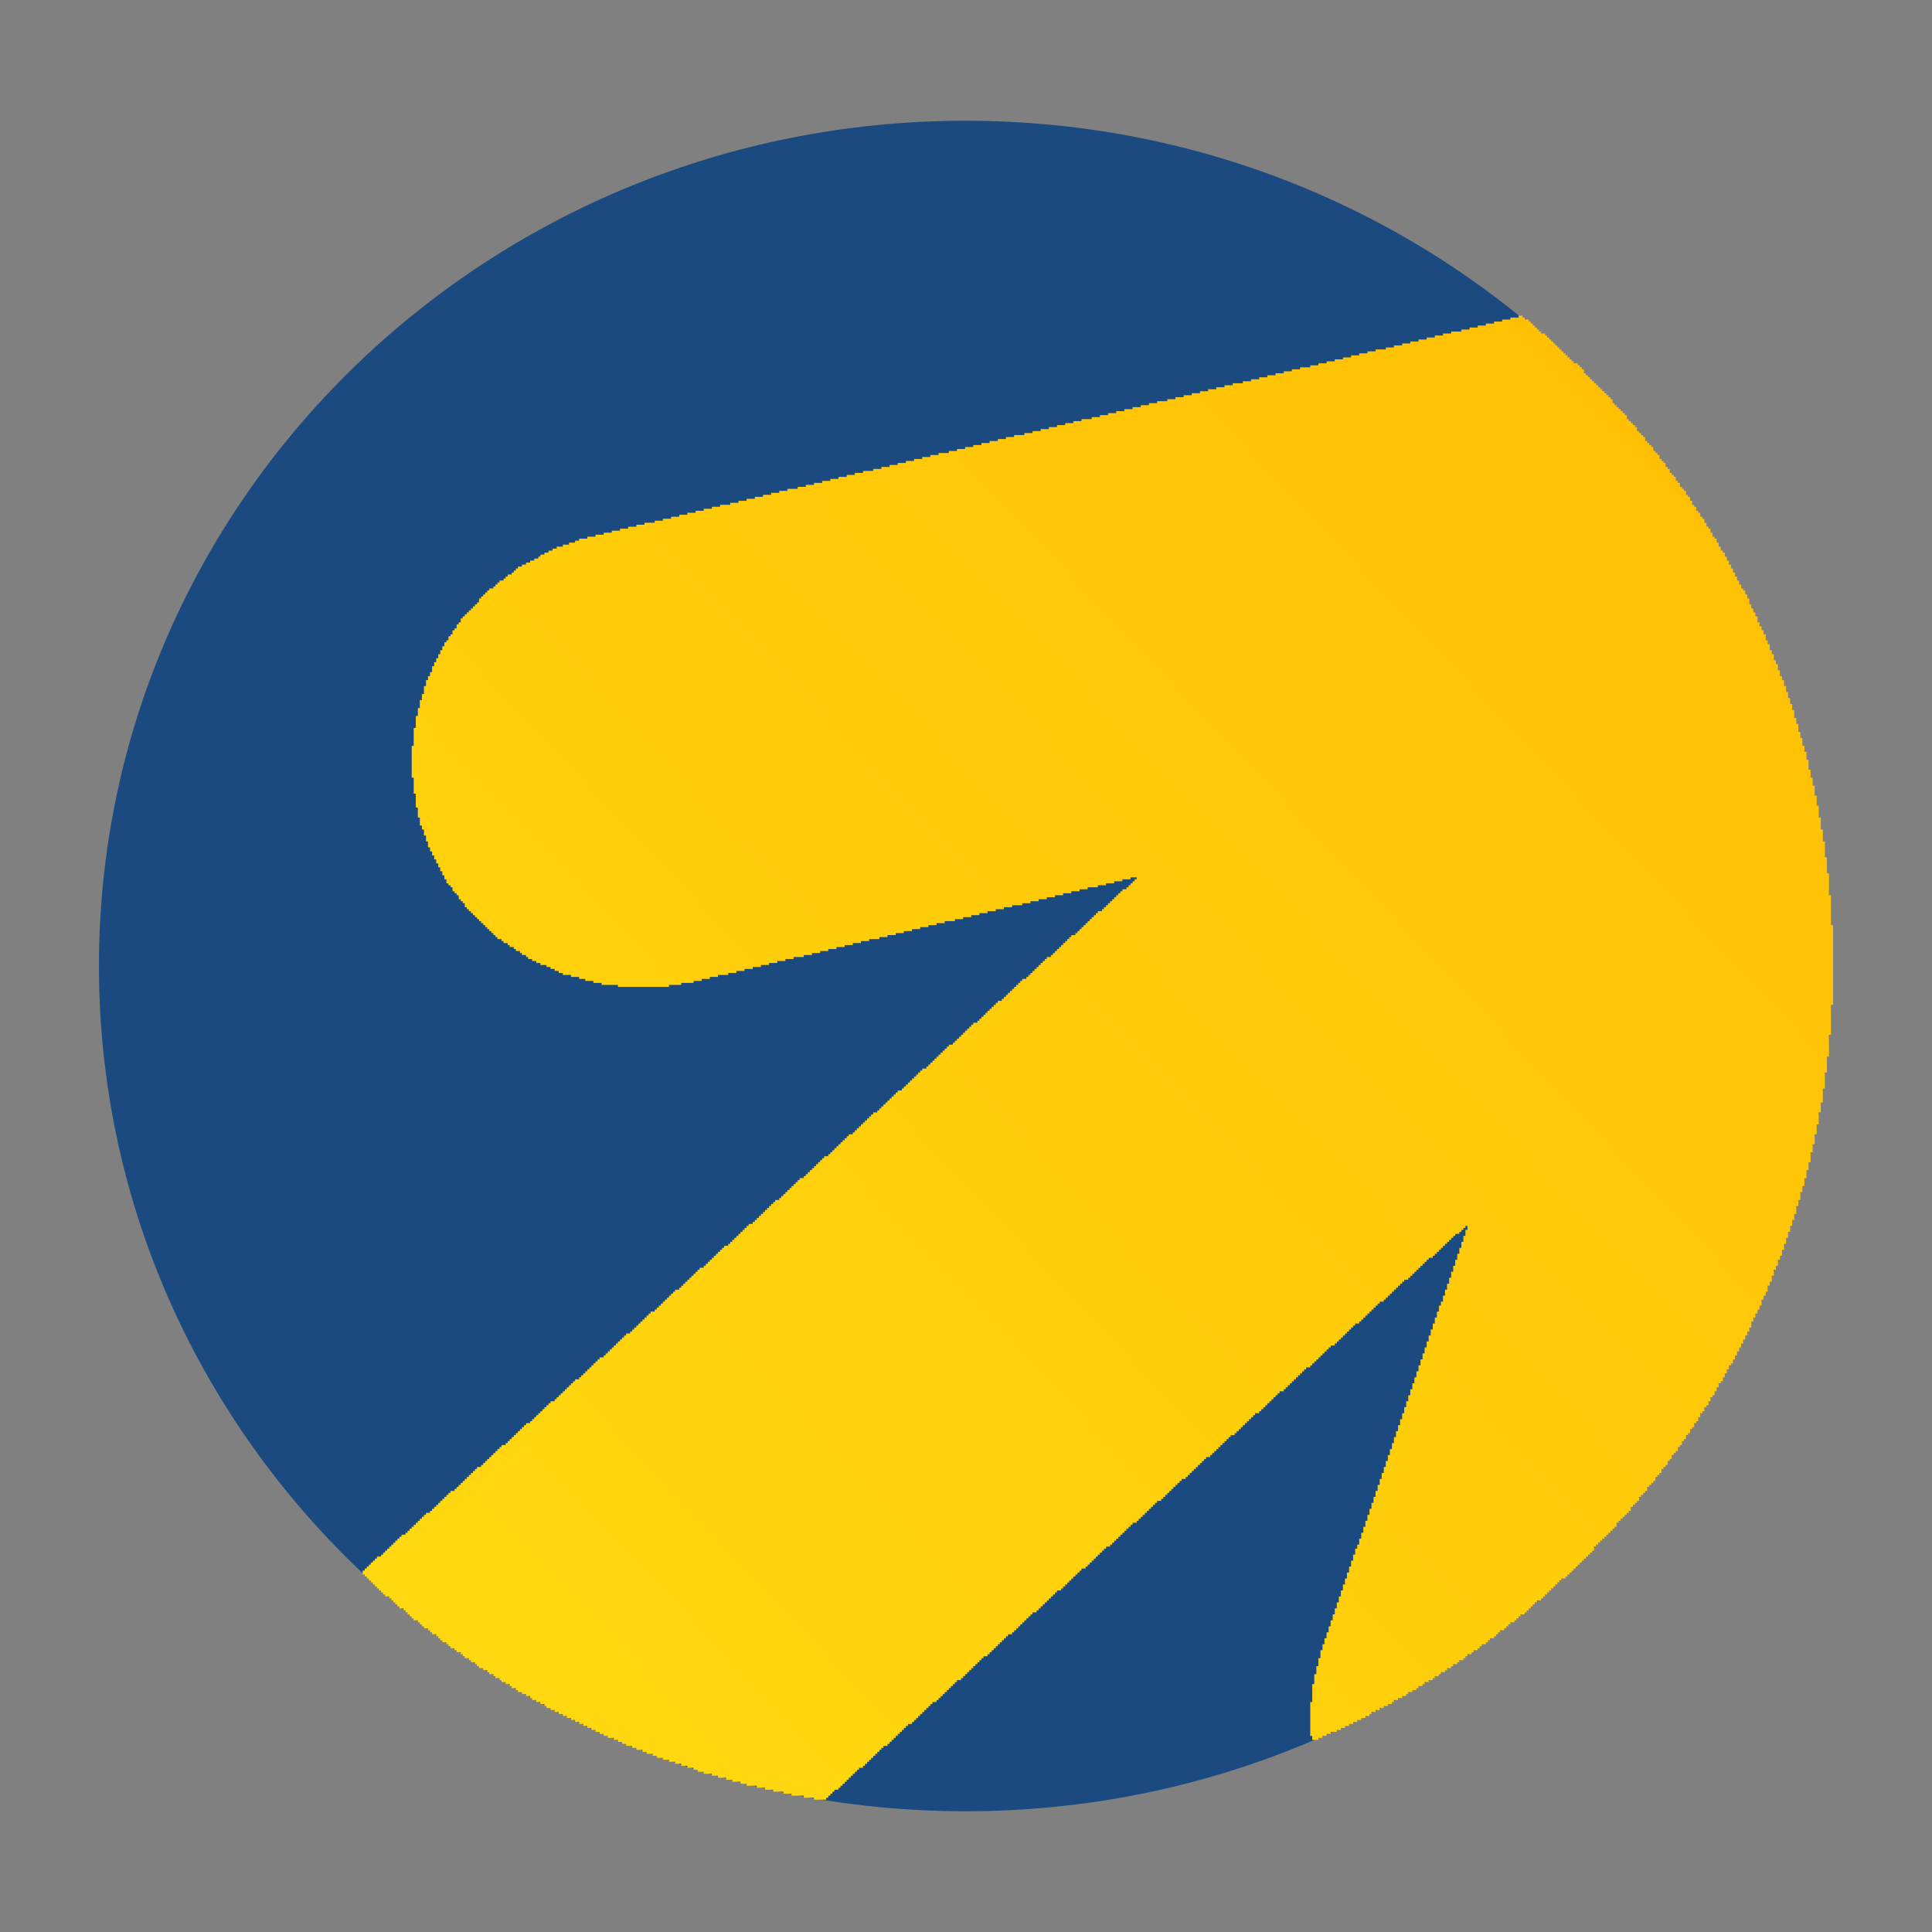
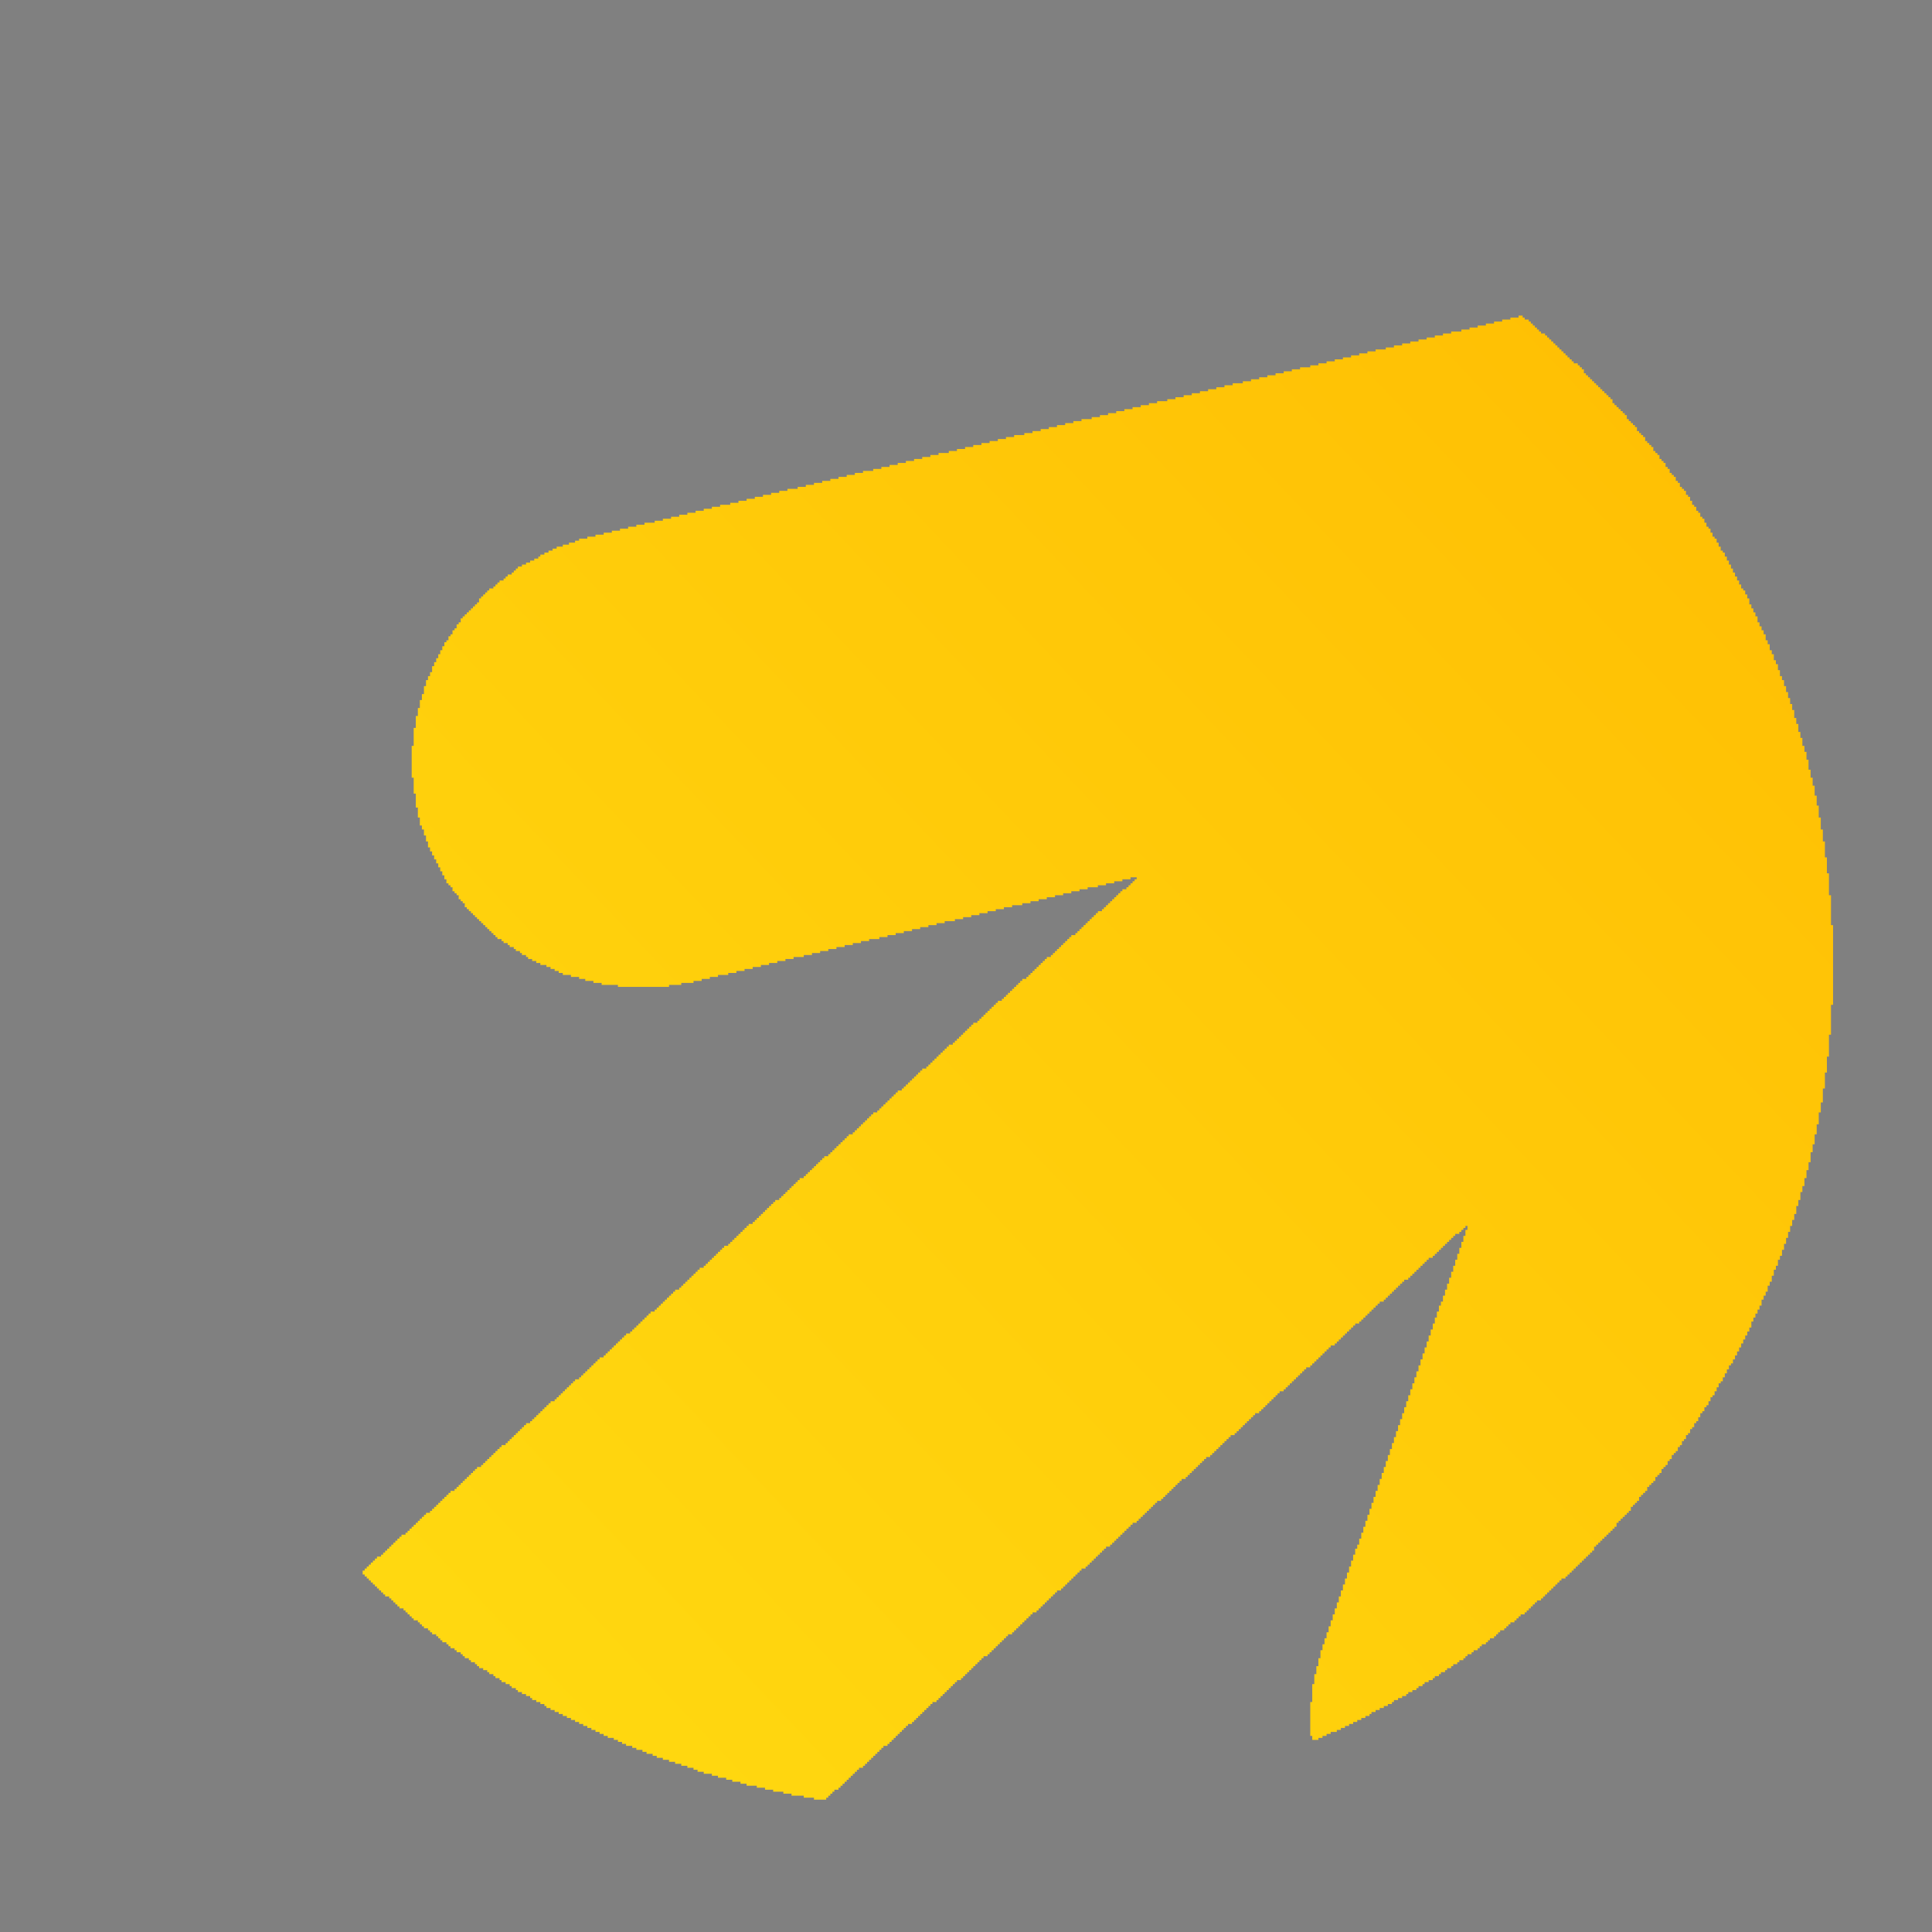
<svg xmlns="http://www.w3.org/2000/svg" width="32" height="32" viewBox="0 0 32 32" fill="none">
  <rect x="0" y="0" width="32" height="32" fill="#808080" stroke="none" />
-   <path fill-rule="evenodd" clip-rule="evenodd" d="M1.639 16C1.639 8.268 8.064 2 15.991 2C23.917 2 30.343 8.268 30.343 16C30.343 23.732 23.917 30 15.991 30C8.065 30 1.639 23.732 1.639 16Z" fill="#1A4A7F" />
  <path d="M13.482 29.808V29.775H13.313V29.742H13.11V29.709H12.975V29.676H12.806V29.643H12.671V29.61H12.535V29.577H12.366V29.544H12.265V29.511H12.129V29.478H12.028V29.445H11.892V29.412H11.791V29.379H11.656V29.346H11.554V29.313H11.487V29.28H11.385V29.247H11.284V29.214H11.182V29.181H11.081V29.148H10.979V29.115H10.878V29.082H10.81V29.049H10.709V29.016H10.641V28.983H10.54V28.95H10.472V28.917H10.37V28.884H10.303V28.851H10.235V28.818H10.167V28.785H10.066V28.752H9.999V28.719H9.931V28.686H9.863V28.653H9.795V28.62H9.728V28.587H9.66V28.554H9.592V28.521H9.525V28.488H9.457V28.455H9.389V28.422H9.322V28.389H9.254V28.356H9.187V28.323H9.119V28.29H9.051V28.257H9.017V28.224H8.95V28.191H8.882V28.158H8.814V28.125H8.781V28.092H8.713V28.059H8.645V28.026H8.578V27.993H8.544V27.96H8.476V27.927H8.442V27.894H8.375V27.861H8.307V27.828H8.274V27.795H8.206V27.762H8.172V27.729H8.104V27.696H8.07V27.663H8.003V27.63H7.935V27.597H7.901V27.564H7.867V27.531H7.8V27.498H7.766V27.465H7.698V27.432H7.664V27.399H7.631V27.366H7.563V27.333H7.529V27.3H7.462V27.267H7.428V27.234H7.394V27.201H7.326V27.168H7.292V27.135H7.259V27.102H7.225V27.069H7.157V27.036H7.123V27.003H7.089V26.97H7.022V26.937H6.988V26.904H6.954V26.871H6.921V26.838H6.852V26.805H6.819V26.772H6.785V26.739H6.751V26.706H6.717V26.673H6.684V26.64H6.616V26.607H6.582V26.574H6.548V26.541H6.514V26.508H6.481V26.475H6.447V26.442H6.379V26.409H6.346V26.376H6.312V26.343H6.277V26.31H6.244V26.277H6.21V26.244H6.176V26.211H6.142V26.178H6.109V26.145H6.075V26.112H6.041V26.079H6.007V26.014H6.041V25.98H6.075V25.947H6.109V25.915H6.142V25.881H6.176V25.849H6.21V25.815H6.244V25.782H6.312V25.75H6.346V25.716H6.379V25.683H6.413V25.651H6.447V25.617H6.481V25.584H6.514V25.552H6.548V25.518H6.582V25.485H6.616V25.453H6.65V25.419H6.717V25.387H6.751V25.354H6.785V25.32H6.819V25.288H6.852V25.255H6.887V25.222H6.921V25.189H6.954V25.155H6.988V25.123H7.022V25.09H7.056V25.057H7.123V25.024H7.157V24.991H7.191V24.958H7.225V24.925H7.259V24.892H7.292V24.859H7.326V24.826H7.36V24.793H7.394V24.76H7.428V24.727H7.462V24.694H7.529V24.661H7.563V24.628H7.597V24.595H7.631V24.562H7.664V24.529H7.698V24.496H7.732V24.463H7.766V24.43H7.8V24.397H7.834V24.364H7.867V24.331H7.901V24.298H7.969V24.265H8.003V24.232H8.037V24.199H8.07V24.166H8.104V24.133H8.138V24.1H8.172V24.067H8.206V24.034H8.239V24.001H8.274V23.968H8.307V23.935H8.375V23.902H8.409V23.869H8.442V23.836H8.476V23.803H8.51V23.77H8.544V23.737H8.578V23.704H8.612V23.671H8.645V23.638H8.679V23.605H8.713V23.572H8.781V23.539H8.814V23.506H8.849V23.473H8.882V23.44H8.916V23.407H8.95V23.374H8.984V23.341H9.017V23.308H9.051V23.275H9.085V23.242H9.119V23.209H9.187V23.176H9.22V23.143H9.254V23.11H9.288V23.077H9.322V23.044H9.356V23.011H9.389V22.978H9.424V22.945H9.457V22.912H9.491V22.879H9.525V22.846H9.592V22.813H9.626V22.78H9.66V22.747H9.694V22.714H9.728V22.681H9.762V22.648H9.795V22.615H9.829V22.582H9.863V22.549H9.897V22.516H9.931V22.483H9.999V22.45H10.032V22.417H10.066V22.384H10.1V22.351H10.134V22.318H10.167V22.285H10.201V22.252H10.235V22.219H10.269V22.186H10.303V22.153H10.337V22.12H10.37V22.087H10.438V22.054H10.472V22.021H10.505V21.988H10.54V21.955H10.574V21.922H10.607V21.889H10.641V21.856H10.675V21.823H10.709V21.79H10.742V21.757H10.776V21.724H10.844V21.691H10.878V21.658H10.912V21.625H10.945V21.592H10.979V21.559H11.013V21.526H11.047V21.493H11.081V21.46H11.115V21.427H11.149V21.394H11.182V21.361H11.25V21.328H11.284V21.295H11.317V21.262H11.351V21.229H11.385V21.196H11.419V21.163H11.453V21.13H11.487V21.097H11.521V21.064H11.554V21.031H11.588V20.998H11.656V20.965H11.69V20.932H11.724V20.899H11.757V20.866H11.791V20.833H11.825V20.8H11.859V20.767H11.892V20.734H11.927V20.701H11.96V20.668H11.994V20.635H12.062V20.602H12.095V20.569H12.129V20.536H12.163V20.503H12.197V20.47H12.231V20.437H12.265V20.404H12.299V20.371H12.332V20.338H12.366V20.305H12.4V20.272H12.467V20.239H12.502V20.206H12.535V20.173H12.569V20.14H12.603V20.107H12.637V20.074H12.671V20.041H12.704V20.008H12.738V19.975H12.772V19.942H12.806V19.909H12.84V19.876H12.907V19.843H12.941V19.81H12.975V19.777H13.009V19.744H13.042V19.711H13.077V19.678H13.11V19.645H13.144V19.612H13.178V19.579H13.212V19.546H13.245V19.513H13.313V19.48H13.347V19.447H13.381V19.414H13.415V19.381H13.449V19.349H13.482V19.316H13.516V19.282H13.55V19.25H13.584V19.216H13.618V19.183H13.652V19.151H13.719V19.117H13.753V19.084H13.787V19.052H13.82V19.018H13.854V18.985H13.888V18.953H13.922V18.919H13.956V18.887H13.99V18.854H14.024V18.82H14.057V18.788H14.125V18.755H14.159V18.721H14.193V18.689H14.227V18.656H14.26V18.622H14.294V18.59H14.328V18.557H14.362V18.524H14.395V18.491H14.429V18.458H14.463V18.425H14.531V18.392H14.565V18.359H14.598V18.326H14.632V18.293H14.666V18.26H14.7V18.227H14.734V18.194H14.768V18.161H14.802V18.128H14.835V18.095H14.869V18.062H14.937V18.029H14.97V17.996H15.004V17.963H15.039V17.93H15.072V17.897H15.106V17.864H15.14V17.831H15.174V17.798H15.207V17.765H15.241V17.732H15.275V17.699H15.343V17.666H15.377V17.633H15.41V17.6H15.444V17.567H15.478V17.534H15.512V17.501H15.545V17.468H15.579V17.435H15.614V17.402H15.647V17.369H15.681V17.336H15.715V17.303H15.782V17.27H15.816V17.237H15.85V17.204H15.884V17.171H15.918V17.138H15.952V17.105H15.985V17.072H16.019V17.039H16.053V17.006H16.087V16.973H16.12V16.94H16.189V16.907H16.222V16.874H16.256V16.841H16.29V16.808H16.323V16.775H16.357V16.742H16.391V16.709H16.425V16.676H16.459V16.643H16.493V16.61H16.527V16.577H16.594V16.544H16.628V16.511H16.662V16.478H16.695V16.445H16.73V16.412H16.764V16.379H16.797V16.346H16.831V16.313H16.865V16.28H16.898V16.247H16.932V16.214H17V16.181H17.034V16.148H17.068V16.115H17.102V16.082H17.135V16.049H17.169V16.016H17.203V15.983H17.237V15.95H17.271V15.917H17.305V15.884H17.338V15.851H17.406V15.818H17.44V15.785H17.474V15.752H17.507V15.719H17.541V15.686H17.575V15.653H17.609V15.62H17.643V15.587H17.677V15.554H17.71V15.521H17.744V15.488H17.812V15.455H17.846V15.422H17.88V15.389H17.913V15.356H17.947V15.323H17.981V15.29H18.015V15.257H18.049V15.224H18.082V15.191H18.117V15.158H18.15V15.125H18.184V15.092H18.252V15.059H18.285V15.026H18.319V14.993H18.353V14.96H18.387V14.927H18.421V14.894H18.455V14.861H18.488V14.828H18.522V14.795H18.556V14.762H18.59V14.729H18.657V14.696H18.692V14.663H18.725V14.63H18.759V14.597H18.793V14.564H18.827V14.531H18.725V14.564H18.59V14.597H18.455V14.63H18.319V14.663H18.184V14.696H18.015V14.729H17.88V14.762H17.744V14.795H17.609V14.828H17.474V14.861H17.338V14.894H17.203V14.927H17.068V14.96H16.932V14.993H16.764V15.026H16.628V15.059H16.493V15.092H16.357V15.125H16.222V15.158H16.087V15.191H15.952V15.224H15.816V15.257H15.647V15.29H15.512V15.323H15.377V15.356H15.241V15.389H15.106V15.422H14.97V15.455H14.835V15.488H14.7V15.521H14.565V15.554H14.395V15.587H14.26V15.62H14.125V15.653H13.99V15.686H13.854V15.719H13.719V15.752H13.584V15.785H13.449V15.818H13.313V15.851H13.144V15.884H13.009V15.917H12.874V15.95H12.738V15.983H12.603V16.016H12.467V16.049H12.332V16.082H12.197V16.115H12.062V16.148H11.892V16.181H11.757V16.214H11.622V16.247H11.487V16.28H11.284V16.313H11.081V16.346H10.235V16.313H9.965V16.28H9.829V16.247H9.694V16.214H9.592V16.181H9.457V16.148H9.322V16.115H9.254V16.082H9.187V16.049H9.119V16.016H9.051V15.983H8.95V15.95H8.882V15.917H8.814V15.884H8.747V15.851H8.713V15.818H8.645V15.785H8.612V15.752H8.544V15.719H8.51V15.686H8.442V15.653H8.409V15.62H8.341V15.587H8.307V15.554H8.239V15.521H8.206V15.488H8.172V15.455H8.138V15.422H8.104V15.389H8.07V15.356H8.037V15.323H8.003V15.29H7.969V15.257H7.935V15.224H7.901V15.191H7.867V15.158H7.834V15.125H7.8V15.092H7.766V15.059H7.732V15.026H7.698V14.96H7.664V14.927H7.631V14.894H7.597V14.828H7.563V14.795H7.529V14.762H7.495V14.696H7.462V14.663H7.428V14.63H7.394V14.564H7.36V14.498H7.326V14.432H7.292V14.366H7.259V14.3H7.225V14.234H7.191V14.168H7.157V14.102H7.123V14.036H7.089V13.937H7.056V13.838H7.022V13.739H6.988V13.673H6.954V13.541H6.921V13.376H6.887V13.145H6.852V12.881H6.819V12.354H6.852V12.056H6.887V11.859H6.921V11.727H6.954V11.595H6.988V11.496H7.022V11.364H7.056V11.265H7.089V11.199H7.123V11.133H7.157V11.034H7.191V10.968H7.225V10.902H7.259V10.836H7.292V10.77H7.326V10.704H7.36V10.638H7.394V10.605H7.428V10.539H7.462V10.506H7.495V10.44H7.529V10.407H7.563V10.341H7.597V10.308H7.631V10.242H7.664V10.209H7.698V10.176H7.732V10.143H7.766V10.11H7.8V10.077H7.834V10.044H7.867V10.011H7.901V9.978H7.935V9.912H7.969V9.879H8.003V9.846H8.037V9.813H8.07V9.78H8.104V9.747H8.172V9.714H8.206V9.681H8.239V9.648H8.274V9.615H8.341V9.582H8.375V9.549H8.409V9.516H8.476V9.483H8.51V9.45H8.544V9.417H8.578V9.384H8.645V9.351H8.713V9.318H8.781V9.285H8.849V9.252H8.916V9.219H8.95V9.186H9.017V9.153H9.085V9.12H9.153V9.087H9.22V9.054H9.322V9.021H9.424V8.988H9.525V8.955H9.592V8.922H9.728V8.889H9.863V8.856H9.999V8.823H10.134V8.79H10.269V8.757H10.404V8.724H10.54V8.691H10.675V8.658H10.844V8.625H10.979V8.592H11.115V8.559H11.25V8.526H11.385V8.493H11.521V8.46H11.656V8.427H11.791V8.394H11.927V8.361H12.095V8.328H12.231V8.295H12.366V8.262H12.502V8.229H12.637V8.196H12.772V8.163H12.907V8.13H13.042V8.097H13.212V8.064H13.347V8.031H13.482V7.998H13.618V7.965H13.753V7.932H13.888V7.899H14.024V7.866H14.159V7.833H14.294V7.8H14.463V7.767H14.598V7.734H14.734V7.701H14.869V7.668H15.004V7.635H15.14V7.602H15.275V7.569H15.41V7.536H15.545V7.503H15.715V7.47H15.85V7.437H15.985V7.404H16.12V7.371H16.256V7.338H16.391V7.305H16.527V7.272H16.662V7.239H16.797V7.206H16.966V7.173H17.102V7.14H17.237V7.107H17.372V7.074H17.507V7.041H17.643V7.008H17.778V6.975H17.913V6.942H18.082V6.909H18.218V6.876H18.353V6.843H18.488V6.81H18.623V6.777H18.759V6.744H18.894V6.711H19.03V6.678H19.165V6.645H19.334V6.612H19.469V6.579H19.605V6.546H19.74V6.513H19.875V6.48H20.01V6.447H20.146V6.414H20.281V6.381H20.417V6.348H20.585V6.315H20.721V6.282H20.856V6.249H20.991V6.216H21.127V6.183H21.262V6.15H21.397V6.117H21.533V6.084H21.702V6.051H21.837V6.018H21.972V5.985H22.108V5.952H22.243V5.92H22.378V5.886H22.513V5.853H22.649V5.82H22.784V5.788H22.953V5.755H23.088V5.721H23.224V5.689H23.359V5.656H23.495V5.623H23.63V5.59H23.765V5.557H23.9V5.524H24.036V5.491H24.205V5.458H24.34V5.425H24.475V5.392H24.611V5.359H24.746V5.326H24.881V5.293H25.017V5.26H25.152V5.227H25.22V5.26H25.253V5.293H25.321V5.326H25.355V5.359H25.388V5.392H25.422V5.425H25.456V5.458H25.49V5.491H25.524V5.524H25.591V5.557H25.625V5.59H25.659V5.623H25.693V5.656H25.727V5.689H25.761V5.721H25.795V5.755H25.828V5.788H25.862V5.82H25.896V5.853H25.93V5.886H25.963V5.92H25.998V5.952H26.032V5.985H26.065V6.018H26.133V6.051H26.166V6.084H26.2V6.117H26.234V6.183H26.268V6.216H26.302V6.249H26.336V6.282H26.37V6.315H26.403V6.348H26.437V6.381H26.471V6.414H26.505V6.447H26.538V6.48H26.573V6.513H26.607V6.546H26.64V6.579H26.674V6.612H26.708V6.678H26.741V6.711H26.775V6.744H26.809V6.777H26.843V6.81H26.877V6.843H26.911V6.876H26.945V6.942H26.978V6.975H27.012V7.008H27.046V7.041H27.08V7.074H27.113V7.14H27.148V7.173H27.181V7.206H27.215V7.239H27.249V7.305H27.283V7.338H27.317V7.371H27.35V7.404H27.384V7.47H27.418V7.503H27.452V7.536H27.486V7.602H27.52V7.635H27.553V7.668H27.587V7.734H27.621V7.767H27.655V7.833H27.689V7.866H27.723V7.899H27.756V7.965H27.79V7.998H27.824V8.064H27.858V8.097H27.892V8.13H27.925V8.196H27.959V8.229H27.993V8.295H28.027V8.361H28.061V8.394H28.095V8.46H28.128V8.493H28.162V8.559H28.196V8.592H28.23V8.658H28.264V8.724H28.298V8.757H28.331V8.823H28.365V8.889H28.399V8.922H28.433V8.988H28.466V9.054H28.5V9.12H28.535V9.153H28.568V9.219H28.602V9.285H28.636V9.351H28.67V9.417H28.703V9.483H28.737V9.549H28.771V9.615H28.805V9.681H28.839V9.747H28.873V9.78H28.906V9.846H28.94V9.912H28.974V10.011H29.008V10.077H29.041V10.143H29.075V10.209H29.11V10.308H29.143V10.374H29.177V10.44H29.211V10.506H29.245V10.605H29.278V10.671H29.312V10.77H29.346V10.836H29.38V10.935H29.414V11.001H29.448V11.1H29.481V11.199H29.515V11.265H29.549V11.364H29.583V11.463H29.616V11.562H29.65V11.661H29.684V11.76H29.718V11.892H29.752V11.991H29.786V12.123H29.82V12.222H29.853V12.354H29.887V12.453H29.921V12.584H29.955V12.749H29.989V12.881H30.023V13.013H30.056V13.178H30.09V13.343H30.124V13.541H30.158V13.739H30.192V13.937H30.226V14.201H30.259V14.465H30.293V14.828H30.327V15.323H30.361V16.643H30.327V17.138H30.293V17.501H30.259V17.765H30.226V18.029H30.192V18.26H30.158V18.425H30.124V18.622H30.09V18.788H30.056V18.953H30.023V19.084H29.989V19.25H29.955V19.381H29.921V19.513H29.887V19.645H29.853V19.744H29.82V19.876H29.786V19.975H29.752V20.107H29.718V20.206H29.684V20.305H29.65V20.404H29.616V20.503H29.583V20.602H29.549V20.701H29.515V20.8H29.481V20.866H29.448V20.965H29.414V21.031H29.38V21.13H29.346V21.229H29.312V21.295H29.278V21.394H29.245V21.46H29.211V21.526H29.177V21.625H29.143V21.691H29.11V21.757H29.075V21.823H29.041V21.889H29.008V21.988H28.974V22.054H28.94V22.12H28.906V22.186H28.873V22.252H28.839V22.318H28.805V22.384H28.771V22.45H28.737V22.516H28.703V22.582H28.67V22.615H28.636V22.681H28.602V22.747H28.568V22.813H28.535V22.879H28.5V22.912H28.466V22.978H28.433V23.044H28.399V23.11H28.365V23.143H28.331V23.209H28.298V23.275H28.264V23.308H28.23V23.374H28.196V23.407H28.162V23.473H28.128V23.539H28.095V23.572H28.061V23.638H28.027V23.671H27.993V23.737H27.959V23.77H27.925V23.836H27.892V23.869H27.858V23.935H27.824V23.968H27.79V24.034H27.756V24.067H27.723V24.1H27.689V24.166H27.655V24.199H27.621V24.265H27.587V24.298H27.553V24.331H27.52V24.397H27.486V24.43H27.452V24.463H27.418V24.529H27.384V24.562H27.35V24.595H27.317V24.628H27.283V24.694H27.249V24.727H27.215V24.76H27.181V24.793H27.148V24.859H27.113V24.892H27.08V24.925H27.046V24.958H27.012V25.024H26.978V25.057H26.945V25.09H26.911V25.123H26.877V25.155H26.843V25.189H26.809V25.222H26.775V25.288H26.741V25.32H26.708V25.354H26.674V25.387H26.64V25.419H26.607V25.453H26.573V25.485H26.538V25.518H26.505V25.552H26.471V25.584H26.437V25.617H26.403V25.683H26.37V25.716H26.336V25.75H26.302V25.782H26.268V25.815H26.234V25.849H26.2V25.881H26.166V25.915H26.133V25.947H26.099V25.98H26.065V26.014H26.032V26.046H25.998V26.079H25.963V26.112H25.93V26.145H25.862V26.178H25.828V26.211H25.795V26.244H25.761V26.277H25.727V26.31H25.693V26.343H25.659V26.376H25.625V26.409H25.591V26.442H25.558V26.475H25.524V26.508H25.456V26.541H25.422V26.574H25.388V26.607H25.355V26.64H25.321V26.673H25.287V26.706H25.253V26.739H25.186V26.772H25.152V26.805H25.118V26.838H25.084V26.871H25.017V26.904H24.983V26.937H24.949V26.97H24.915V27.003H24.847V27.036H24.813V27.069H24.78V27.102H24.746V27.135H24.678V27.168H24.645V27.201H24.611V27.234H24.543V27.267H24.509V27.3H24.475V27.333H24.408V27.366H24.374V27.399H24.306V27.432H24.272V27.465H24.238V27.498H24.171V27.531H24.137V27.564H24.07V27.597H24.036V27.63H23.968V27.663H23.934V27.696H23.866V27.729H23.833V27.762H23.765V27.795H23.731V27.828H23.663V27.861H23.596V27.894H23.562V27.927H23.495V27.96H23.46V27.993H23.393V28.026H23.325V28.059H23.291V28.092H23.224V28.125H23.156V28.158H23.088V28.191H23.055V28.224H22.987V28.257H22.92V28.29H22.852V28.323H22.784V28.356H22.716V28.389H22.683V28.422H22.615V28.455H22.547V28.488H22.48V28.521H22.412V28.554H22.345V28.587H22.277V28.62H22.209V28.653H22.142V28.686H22.04V28.719H21.972V28.752H21.905V28.785H21.837V28.818H21.735V28.752H21.702V28.191H21.735V27.894H21.769V27.729H21.803V27.597H21.837V27.465H21.871V27.333H21.905V27.234H21.938V27.135H21.972V27.036H22.006V26.937H22.04V26.838H22.074V26.739H22.108V26.64H22.142V26.541H22.175V26.442H22.209V26.343H22.243V26.244H22.277V26.145H22.31V26.046H22.345V25.947H22.378V25.849H22.412V25.75H22.446V25.651H22.48V25.584H22.513V25.485H22.547V25.387H22.581V25.288H22.615V25.189H22.649V25.09H22.683V24.991H22.716V24.892H22.75V24.793H22.784V24.694H22.818V24.595H22.852V24.496H22.885V24.397H22.92V24.298H22.953V24.199H22.987V24.1H23.021V24.001H23.055V23.902H23.088V23.803H23.122V23.704H23.156V23.605H23.19V23.506H23.224V23.407H23.258V23.308H23.291V23.209H23.325V23.11H23.359V23.011H23.393V22.912H23.427V22.813H23.46V22.714H23.495V22.615H23.528V22.516H23.562V22.417H23.596V22.318H23.63V22.219H23.663V22.12H23.697V22.021H23.731V21.922H23.765V21.823H23.799V21.724H23.833V21.625H23.866V21.559H23.9V21.46H23.934V21.361H23.968V21.262H24.002V21.163H24.036V21.064H24.07V20.965H24.103V20.866H24.137V20.767H24.171V20.668H24.205V20.569H24.238V20.47H24.272V20.371H24.306V20.305H24.272V20.338H24.238V20.371H24.205V20.404H24.171V20.437H24.103V20.47H24.07V20.503H24.036V20.536H24.002V20.569H23.968V20.602H23.934V20.635H23.9V20.668H23.866V20.701H23.833V20.734H23.799V20.767H23.765V20.8H23.731V20.833H23.663V20.866H23.63V20.899H23.596V20.932H23.562V20.965H23.528V20.998H23.495V21.031H23.46V21.064H23.427V21.097H23.393V21.13H23.359V21.163H23.325V21.196H23.258V21.229H23.224V21.262H23.19V21.295H23.156V21.328H23.122V21.361H23.088V21.394H23.055V21.427H23.021V21.46H22.987V21.493H22.953V21.526H22.92V21.559H22.852V21.592H22.818V21.625H22.784V21.658H22.75V21.691H22.716V21.724H22.683V21.757H22.649V21.79H22.615V21.823H22.581V21.856H22.547V21.889H22.513V21.922H22.446V21.955H22.412V21.988H22.378V22.021H22.345V22.054H22.31V22.087H22.277V22.12H22.243V22.153H22.209V22.186H22.175V22.219H22.142V22.252H22.108V22.285H22.04V22.318H22.006V22.351H21.972V22.384H21.938V22.417H21.905V22.45H21.871V22.483H21.837V22.516H21.803V22.549H21.769V22.582H21.735V22.615H21.702V22.648H21.634V22.681H21.6V22.714H21.567V22.747H21.533V22.78H21.499V22.813H21.465V22.846H21.431V22.879H21.397V22.912H21.363V22.945H21.33V22.978H21.296V23.011H21.262V23.044H21.194V23.077H21.16V23.11H21.127V23.143H21.093V23.176H21.059V23.209H21.025V23.242H20.991V23.275H20.958V23.308H20.924V23.341H20.89V23.374H20.856V23.407H20.788V23.44H20.755V23.473H20.721V23.506H20.687V23.539H20.653V23.572H20.619V23.605H20.585V23.638H20.552V23.671H20.518V23.704H20.484V23.737H20.45V23.77H20.383V23.803H20.349V23.836H20.315V23.869H20.281V23.902H20.247V23.935H20.213V23.968H20.18V24.001H20.146V24.034H20.112V24.067H20.078V24.1H20.044V24.133H19.977V24.166H19.943V24.199H19.909V24.232H19.875V24.265H19.842V24.298H19.808V24.331H19.773V24.364H19.74V24.397H19.706V24.43H19.672V24.463H19.639V24.496H19.571V24.529H19.537V24.562H19.503V24.595H19.469V24.628H19.435V24.661H19.402V24.694H19.368V24.727H19.334V24.76H19.3V24.793H19.267V24.826H19.232V24.859H19.165V24.892H19.131V24.925H19.097V24.958H19.064V24.991H19.03V25.024H18.996V25.057H18.962V25.09H18.928V25.123H18.894V25.155H18.86V25.189H18.827V25.222H18.759V25.255H18.725V25.288H18.692V25.32H18.657V25.354H18.623V25.387H18.59V25.419H18.556V25.453H18.522V25.485H18.488V25.518H18.455V25.552H18.421V25.584H18.387V25.617H18.319V25.651H18.285V25.683H18.252V25.716H18.218V25.75H18.184V25.782H18.15V25.815H18.117V25.849H18.082V25.881H18.049V25.915H18.015V25.947H17.981V25.98H17.913V26.014H17.88V26.046H17.846V26.079H17.812V26.112H17.778V26.145H17.744V26.178H17.71V26.211H17.677V26.244H17.643V26.277H17.609V26.31H17.575V26.343H17.507V26.376H17.474V26.409H17.44V26.442H17.406V26.475H17.372V26.508H17.338V26.541H17.305V26.574H17.271V26.607H17.237V26.64H17.203V26.673H17.169V26.706H17.102V26.739H17.068V26.772H17.034V26.805H17V26.838H16.966V26.871H16.932V26.904H16.898V26.937H16.865V26.97H16.831V27.003H16.797V27.036H16.764V27.069H16.695V27.102H16.662V27.135H16.628V27.168H16.594V27.201H16.56V27.234H16.527V27.267H16.493V27.3H16.459V27.333H16.425V27.366H16.391V27.399H16.357V27.432H16.29V27.465H16.256V27.498H16.222V27.531H16.189V27.564H16.155V27.597H16.12V27.63H16.087V27.663H16.053V27.696H16.019V27.729H15.985V27.762H15.952V27.795H15.918V27.828H15.85V27.861H15.816V27.894H15.782V27.927H15.748V27.96H15.715V27.993H15.681V28.026H15.647V28.059H15.614V28.092H15.579V28.125H15.545V28.158H15.512V28.191H15.444V28.224H15.41V28.257H15.377V28.29H15.343V28.323H15.309V28.356H15.275V28.389H15.241V28.422H15.207V28.455H15.174V28.488H15.14V28.521H15.106V28.554H15.039V28.587H15.004V28.62H14.97V28.653H14.937V28.686H14.903V28.719H14.869V28.752H14.835V28.785H14.802V28.818H14.768V28.851H14.734V28.884H14.7V28.917H14.632V28.95H14.598V28.983H14.565V29.016H14.531V29.049H14.497V29.082H14.463V29.115H14.429V29.148H14.395V29.181H14.362V29.214H14.328V29.247H14.294V29.28H14.227V29.313H14.193V29.346H14.159V29.379H14.125V29.412H14.091V29.445H14.057V29.478H14.024V29.511H13.99V29.544H13.956V29.577H13.922V29.61H13.888V29.643H13.82V29.676H13.787V29.709H13.753V29.742H13.719V29.775H13.685V29.808" fill="url(#paint0_linear_3373_47017)" />
  <defs>
    <linearGradient id="paint0_linear_3373_47017" x1="36.562" y1="2.921" x2="-12.052" y2="48.924" gradientUnits="userSpaceOnUse">
      <stop stop-color="#FFB800" />
      <stop offset="1" stop-color="#FFF11C" />
    </linearGradient>
  </defs>
</svg>